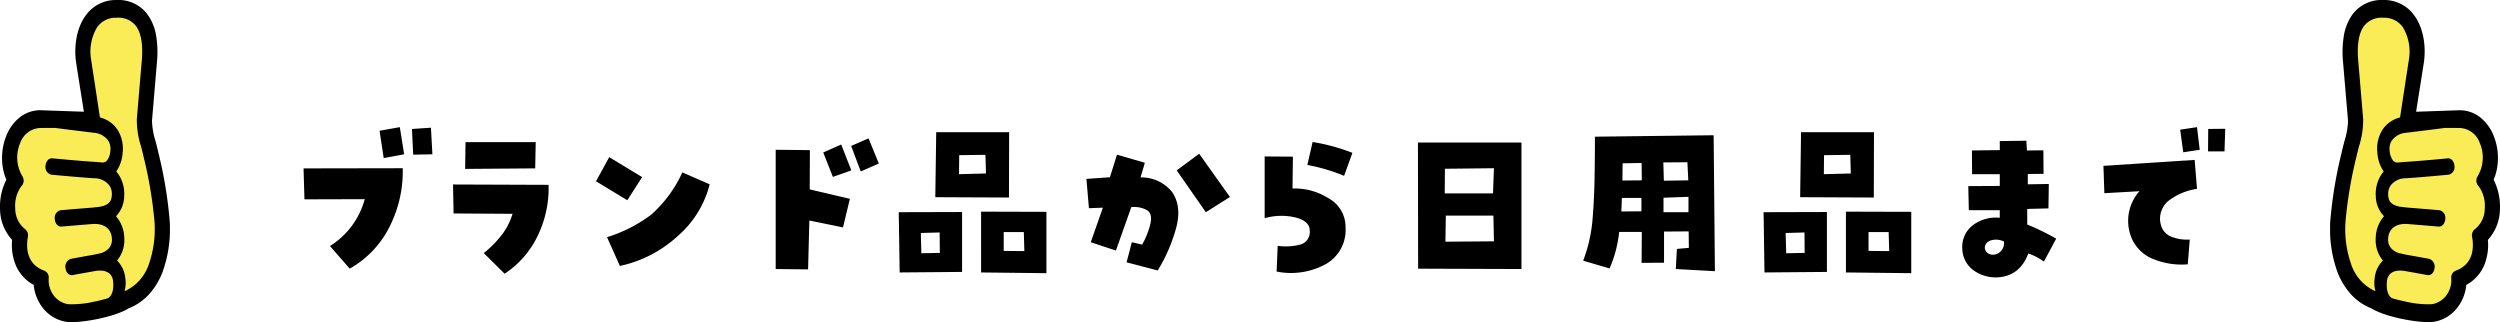
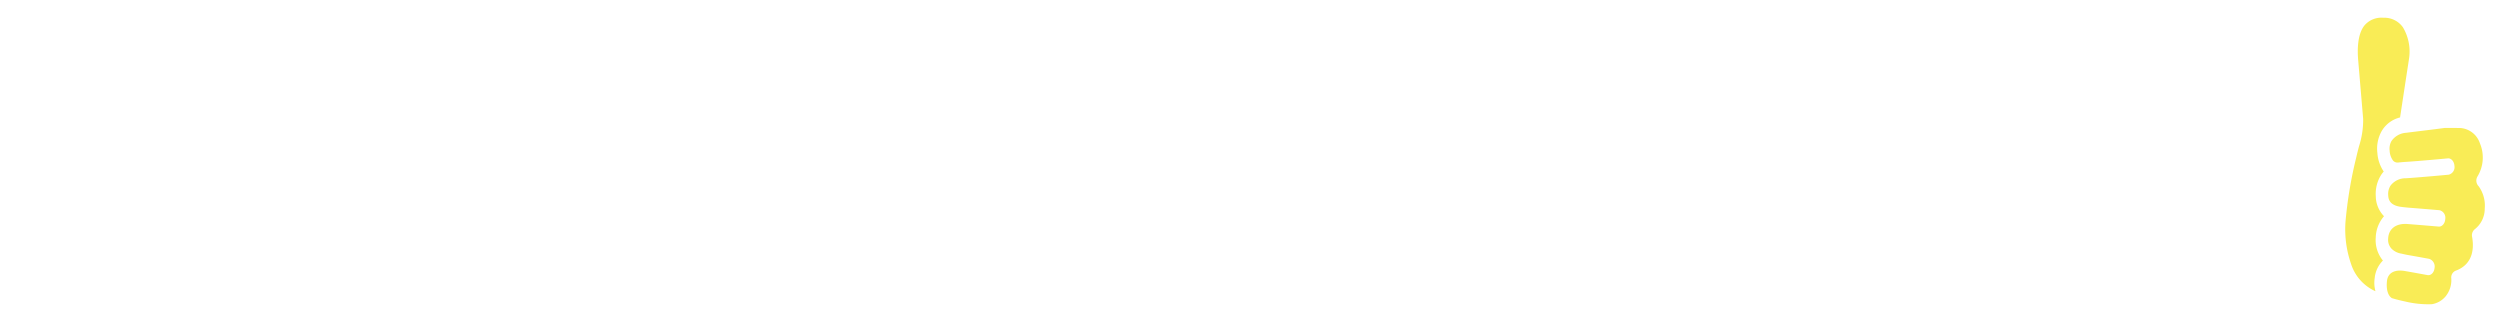
<svg xmlns="http://www.w3.org/2000/svg" width="472.183" height="60.845" viewBox="0 0 472.183 60.845">
  <defs>
    <clipPath id="clip-path">
-       <rect id="長方形_29108" data-name="長方形 29108" width="32.092" height="60.845" fill="none" />
-     </clipPath>
+       </clipPath>
    <clipPath id="clip-path-2">
      <rect id="長方形_29109" data-name="長方形 29109" width="32.092" height="60.845" transform="translate(0)" fill="none" />
    </clipPath>
  </defs>
  <g id="グループ_28638" data-name="グループ 28638" transform="translate(-483.7 -1848.027)">
-     <path id="パス_39592" data-name="パス 39592" d="M-173.77-4.375a15.011,15.011,0,0,0,6.563-8.853l-11.382.034-.171-5.845,18.73-.034a23.053,23.053,0,0,1-2.41,10.9,18.627,18.627,0,0,1-7.6,8.066Zm10.151-16.611-.786-5.161,3.828-.684.82,5.127Zm5.332-5.5,3.589-.239.273,5.024-3.623.068ZM-150.527-16l18.047.068a20.637,20.637,0,0,1-1.982,9.468A17.681,17.681,0,0,1-140.786.854l-3.931-3.9a20.177,20.177,0,0,0,3.3-3.315,12.378,12.378,0,0,0,2.136-4.1l-11.143-.068Zm2.358-8h13.262l-.1,4.956-13.228.1Zm33.359,6.6-2.8,4.375-5.913-3.589,2.5-4.546ZM-121.44-6.05a27.145,27.145,0,0,0,8.323-4.238,23.778,23.778,0,0,0,5.9-8l5.161,2.256a19.007,19.007,0,0,1-5.981,9.724A23.336,23.336,0,0,1-119.014-.615Zm38.315-16.44-.034,7.417,7.588,1.777-1.3,5.4-6.357-1.3L-83.467.034l-6.118-.068V-22.559Zm5.913-1.06,1.914,4.888-3.486,1.23L-80.6-22.046Zm1.88.273,3.281-1.436,1.948,4.751-3.418,1.5ZM-66.172.615l-.171-11.382L-54.38-10.8V.513Zm7.554-7.554-3.555.1.1,3.828,3.486-.068Zm13.125-18.936-.034,12.339L-59.438-13.6l.171-12.271Zm-9.468,7.93,5.093-.137-.1-3.521-4.956.068Zm4.17,18.56V-10.869l12.339.034V.752Zm4.272-7.622v3.555l3.9.034-.1-3.589Zm18.73-4.614-2.632.1-.479-5.537,4.443-.308,1.333-4.272,5.264,1.538-.82,2.769A7.382,7.382,0,0,1-14.7-14.561q1.948,2.871.615,7.246A30.825,30.825,0,0,1-17.432.239L-23.311-1.3l.991-3.794,1.948.444A15.219,15.219,0,0,0-18.9-8.237q.615-2.153-.547-2.905a5.008,5.008,0,0,0-2.974-.581l-2.905,8.2-4.751-1.572Zm13.945-7.041L-9.6-21.807l5.811,8.169L-8.34-10.767ZM8.032-15.244A11.956,11.956,0,0,1,14.8-13.416a6.191,6.191,0,0,1,3.247,5.588,7.376,7.376,0,0,1-3.9,6.956A13.718,13.718,0,0,1,5.024.444l.205-4.854a11.272,11.272,0,0,0,4.136-.205,2.449,2.449,0,0,0,1.914-2.7q0-1.743-2.632-2.444a11.618,11.618,0,0,0-5.879.12V-21.294L8.1-21.26Zm2.8-4.443.991-4.341a36.814,36.814,0,0,1,7.52,2.051l-1.572,4.341A34.108,34.108,0,0,0,10.835-19.687ZM31.753-.1l-.034-23.823H51.27V-.034ZM36.812-18.97l-.034,4.648H45.9l.171-4.751Zm.1,13.774,9.16-.068-.1-4.854H36.982ZM80.63-3.828l2.256-.205-.034-3.11L78.2-7.109V-1.23L73.965-1.2,74-7.041H69.727a23.417,23.417,0,0,1-1.812,6.9l-4.99-1.47a28.26,28.26,0,0,0,1.76-7.673q.325-3.879.393-7.844t.068-7.9l22.422-.273L87.808.376l-7.383-.41Zm-6.7-7.109v-2.529H70.239l-.1,2.563Zm-3.589-5.811L74-16.782l-.034-3.281L70.376-20Zm12.441-.034L82.612-20.2l-4.546.034.1,3.452ZM78.1-10.767h4.717v-2.905L78.1-13.5ZM97.173.615,97-10.767l11.963-.034V.513Zm7.554-7.554-3.555.1.1,3.828,3.486-.068Zm13.125-18.936-.034,12.339L103.906-13.6l.171-12.271Zm-9.468,7.93,5.093-.137-.1-3.521-4.956.068Zm4.17,18.56V-10.869l12.339.034V.752Zm4.272-7.622v3.555l3.9.034-.1-3.589ZM146.8-11.382v2.939a50.455,50.455,0,0,1,5.469,2.666l-2.324,4.341a11.457,11.457,0,0,0-2.939-1.538Q145.4,1.3,141.2,1.538A7.125,7.125,0,0,1,136.5.1a5.212,5.212,0,0,1-1.965-3.965,5.135,5.135,0,0,1,2.136-4.546,7.2,7.2,0,0,1,4.939-1.3v-1.436h-5.845l-.1-4.546,5.947-.034v-2.222h-5.229l-.034-4.478,5.264-.068V-24.2l5.024-.068.1,1.846,3.11-.034.034,4.443-2.974.034v1.948l3.965-.068-.068,4.614ZM141.2-2.939a2.246,2.246,0,0,0,1.2-2.29,3.409,3.409,0,0,0-2.6-.171,1.6,1.6,0,0,0-.889.8,1.2,1.2,0,0,0,0,1.042,1.385,1.385,0,0,0,.957.769A2.036,2.036,0,0,0,141.2-2.939ZM176.265-22.08l-.581-4.272,3.179-.479.513,4.272Zm7.93-4.443-.137,4.272h-3.11l.034-4.238Zm-16.2,11.792-6.631.376-.171-5.161,17.227-1.128.444,5.469a11.568,11.568,0,0,0-5.076,2.034,4.339,4.339,0,0,0-1.726,4.836,3.224,3.224,0,0,0,1.965,2.17,7.87,7.87,0,0,0,3.469.53l-.376,4.683a14.143,14.143,0,0,1-6.46-.974,7.345,7.345,0,0,1-4.341-4.495A8.409,8.409,0,0,1,167.993-14.731Z" transform="translate(719.792 1898.872)" />
    <g id="グループ_28529" data-name="グループ 28529" transform="translate(483.7 1848.027)" clip-path="url(#clip-path)">
      <path id="パス_39401" data-name="パス 39401" d="M32.052,41.732a81.305,81.305,0,0,0-2.106-12.767c-.18-.8-.369-1.538-.551-2.25a14.167,14.167,0,0,1-.688-3.912l.942-11.125a19.244,19.244,0,0,0-.128-4.743,9.531,9.531,0,0,0-1.765-4.347A6.826,6.826,0,0,0,22.064,0h-.048a6.992,6.992,0,0,0-5.885,3c-1.886,2.641-2.138,6.314-1.745,8.871.482,3.14,1.117,7.018,1.453,9.231l-8.227-.283a6.243,6.243,0,0,0-3.936,1.39,8.37,8.37,0,0,0-2.454,3.363,11.2,11.2,0,0,0-.813,4.941,10.2,10.2,0,0,0,.79,3.433A11.244,11.244,0,0,0,.011,39.591a8.745,8.745,0,0,0,2.277,5.723,10.125,10.125,0,0,0,.691,4.776,7.572,7.572,0,0,0,3.389,3.723,8.24,8.24,0,0,0,1.8,4.444,7.057,7.057,0,0,0,4.35,2.528,7.135,7.135,0,0,0,1,.06c2.69,0,8.209-1.017,10.79-2.611A10.318,10.318,0,0,0,28.226,55.5a13.458,13.458,0,0,0,2.5-4.19,23.858,23.858,0,0,0,1.325-9.573" transform="translate(0 0)" />
      <path id="パス_39402" data-name="パス 39402" d="M20.636,73.154a18.564,18.564,0,0,1-5.032.509,4.26,4.26,0,0,1-2.63-1.521,4.845,4.845,0,0,1-1.041-3.418,1.374,1.374,0,0,0-.821-1.386C7.618,66.069,7.662,62.78,8,60.933a1.469,1.469,0,0,0-.528-1.446,4.914,4.914,0,0,1-1.861-3.872A6.257,6.257,0,0,1,6.749,51.4a1.526,1.526,0,0,0,.2-1.916,6.9,6.9,0,0,1-.412-6.242,4.2,4.2,0,0,1,3.816-2.863l2.774-.013c1.735.241,5.365.669,7.324.921a3.615,3.615,0,0,1,2.772,1.557,2.92,2.92,0,0,1,.351,1.808,3.391,3.391,0,0,1-.65,1.887,1.126,1.126,0,0,1-.992.353c-.1-.011-.942-.09-1.3-.111-2.382-.139-8-.665-8.052-.67-.645-.06-1.205.582-1.252,1.435A1.467,1.467,0,0,0,12.412,49.2c.232.022,5.7.534,8.114.675A3.568,3.568,0,0,1,23.4,51.254a2.888,2.888,0,0,1,.451,1.791c-.035.633-.109,1.951-2.509,2.244-.129.016-.968.114-1.291.139-2.4.187-5.848.479-5.883.482a1.461,1.461,0,0,0-1.094,1.644c.041.853.6,1.5,1.243,1.446.034,0,3.479-.294,5.871-.481,2.174-.17,3.582.882,3.674,2.745a2.439,2.439,0,0,1-.6,1.87,3.275,3.275,0,0,1-1.837.966c-.125.023-.812.187-1.053.229-2.152.378-4.25.766-4.271.77a1.533,1.533,0,0,0-1,1.748c.09.846.682,1.436,1.322,1.319.021,0,2.111-.39,4.255-.767,1.944-.342,3.216.339,3.4,1.823.158,1.272-.018,2.741-.932,3.3-.753.229-1.6.445-2.512.634" transform="translate(-2.729 -16.207)" fill="#f9ec56" />
      <path id="パス_39403" data-name="パス 39403" d="M44.346,52.179a8.485,8.485,0,0,1-4.4,4.992l-.183.078a5.916,5.916,0,0,0,.141-2.49,5.391,5.391,0,0,0-1.552-3.3A6.054,6.054,0,0,0,39.707,47.1a6.393,6.393,0,0,0-1.56-4.011,5.5,5.5,0,0,0,1.547-3.777,6.664,6.664,0,0,0-1.037-4.074,5.337,5.337,0,0,0-.461-.593A7.056,7.056,0,0,0,39.4,31.142a6.752,6.752,0,0,0-.826-4.162,5.528,5.528,0,0,0-3.459-2.549c-.206-1.357-.989-6.517-1.663-10.9A8.956,8.956,0,0,1,34.58,7.4,4.3,4.3,0,0,1,38.268,5.6h.038a4.2,4.2,0,0,1,3.562,1.49c1.275,1.636,1.335,4.44,1.16,6.5l-.942,11.125a16.2,16.2,0,0,0,.795,5.2c.176.685.358,1.393.525,2.137a79.511,79.511,0,0,1,2.017,12.121,19.969,19.969,0,0,1-1.077,7.995" transform="translate(-16.24 -2.25)" fill="#f9ec56" />
    </g>
    <g id="グループ_28530" data-name="グループ 28530" transform="translate(923.792 1848.027)" clip-path="url(#clip-path-2)">
-       <path id="パス_39404" data-name="パス 39404" d="M.038,41.732A81.3,81.3,0,0,1,2.144,28.964c.18-.8.369-1.538.551-2.25A14.167,14.167,0,0,0,3.384,22.8L2.442,11.678A19.243,19.243,0,0,1,2.57,6.935,9.531,9.531,0,0,1,4.336,2.587,6.826,6.826,0,0,1,10.026,0h.048a6.992,6.992,0,0,1,5.885,3C17.845,5.642,18.1,9.316,17.7,11.873c-.482,3.14-1.117,7.018-1.453,9.231l8.227-.283a6.243,6.243,0,0,1,3.936,1.39,8.37,8.37,0,0,1,2.454,3.363,11.2,11.2,0,0,1,.814,4.941,10.2,10.2,0,0,1-.79,3.433,11.244,11.244,0,0,1,1.188,5.643A8.745,8.745,0,0,1,29.8,45.314a10.125,10.125,0,0,1-.691,4.776,7.572,7.572,0,0,1-3.389,3.723,8.24,8.24,0,0,1-1.8,4.444,7.057,7.057,0,0,1-4.35,2.528,7.135,7.135,0,0,1-1,.06c-2.69,0-8.209-1.017-10.79-2.611A10.318,10.318,0,0,1,3.864,55.5a13.457,13.457,0,0,1-2.5-4.19A23.858,23.858,0,0,1,.038,41.732" transform="translate(0.001 0)" />
      <path id="パス_39405" data-name="パス 39405" d="M9.1,73.154a18.564,18.564,0,0,0,5.032.509,4.26,4.26,0,0,0,2.63-1.521A4.845,4.845,0,0,0,17.8,68.725a1.374,1.374,0,0,1,.821-1.386c3.494-1.27,3.45-4.56,3.112-6.407a1.469,1.469,0,0,1,.528-1.446,4.914,4.914,0,0,0,1.861-3.872A6.257,6.257,0,0,0,22.985,51.4a1.526,1.526,0,0,1-.2-1.916,6.9,6.9,0,0,0,.412-6.242,4.2,4.2,0,0,0-3.816-2.863l-2.774-.013c-1.735.241-5.365.669-7.324.921a3.615,3.615,0,0,0-2.772,1.557,2.92,2.92,0,0,0-.351,1.808,3.391,3.391,0,0,0,.65,1.887A1.126,1.126,0,0,0,7.8,46.9c.1-.011.942-.09,1.3-.111,2.382-.139,8-.665,8.052-.67.645-.06,1.205.582,1.252,1.435A1.467,1.467,0,0,1,17.323,49.2c-.232.022-5.7.534-8.115.675a3.568,3.568,0,0,0-2.869,1.377,2.888,2.888,0,0,0-.451,1.791C5.923,53.678,6,55,8.4,55.288c.129.016.968.114,1.291.139,2.4.187,5.848.479,5.883.482a1.461,1.461,0,0,1,1.094,1.644c-.041.853-.6,1.5-1.243,1.446-.034,0-3.479-.294-5.871-.481-2.174-.17-3.582.882-3.674,2.745a2.439,2.439,0,0,0,.6,1.87,3.275,3.275,0,0,0,1.837.966c.125.023.812.187,1.053.229,2.152.378,4.25.766,4.271.77a1.533,1.533,0,0,1,1,1.748c-.09.846-.682,1.436-1.322,1.319-.021,0-2.111-.39-4.255-.767-1.945-.342-3.216.339-3.4,1.823-.158,1.272.018,2.741.932,3.3.753.229,1.6.445,2.512.634" transform="translate(5.086 -16.207)" fill="#f9ec56" />
      <path id="パス_39406" data-name="パス 39406" d="M34.453,52.18a8.485,8.485,0,0,0,4.4,4.992l.183.078a5.916,5.916,0,0,1-.141-2.49,5.391,5.391,0,0,1,1.552-3.3A6.054,6.054,0,0,1,39.092,47.1a6.393,6.393,0,0,1,1.56-4.011A5.5,5.5,0,0,1,39.1,39.315a6.664,6.664,0,0,1,1.037-4.074,5.337,5.337,0,0,1,.461-.593A7.056,7.056,0,0,1,39.4,31.143a6.752,6.752,0,0,1,.826-4.162,5.528,5.528,0,0,1,3.459-2.549c.206-1.357.989-6.517,1.663-10.9A8.955,8.955,0,0,0,44.219,7.4,4.3,4.3,0,0,0,40.531,5.6h-.038a4.2,4.2,0,0,0-3.562,1.49c-1.275,1.636-1.335,4.44-1.16,6.5l.942,11.125a16.2,16.2,0,0,1-.795,5.2c-.176.685-.358,1.393-.525,2.137a79.51,79.51,0,0,0-2.017,12.121,19.969,19.969,0,0,0,1.077,7.995" transform="translate(-30.468 -2.25)" fill="#f9ec56" />
    </g>
  </g>
</svg>